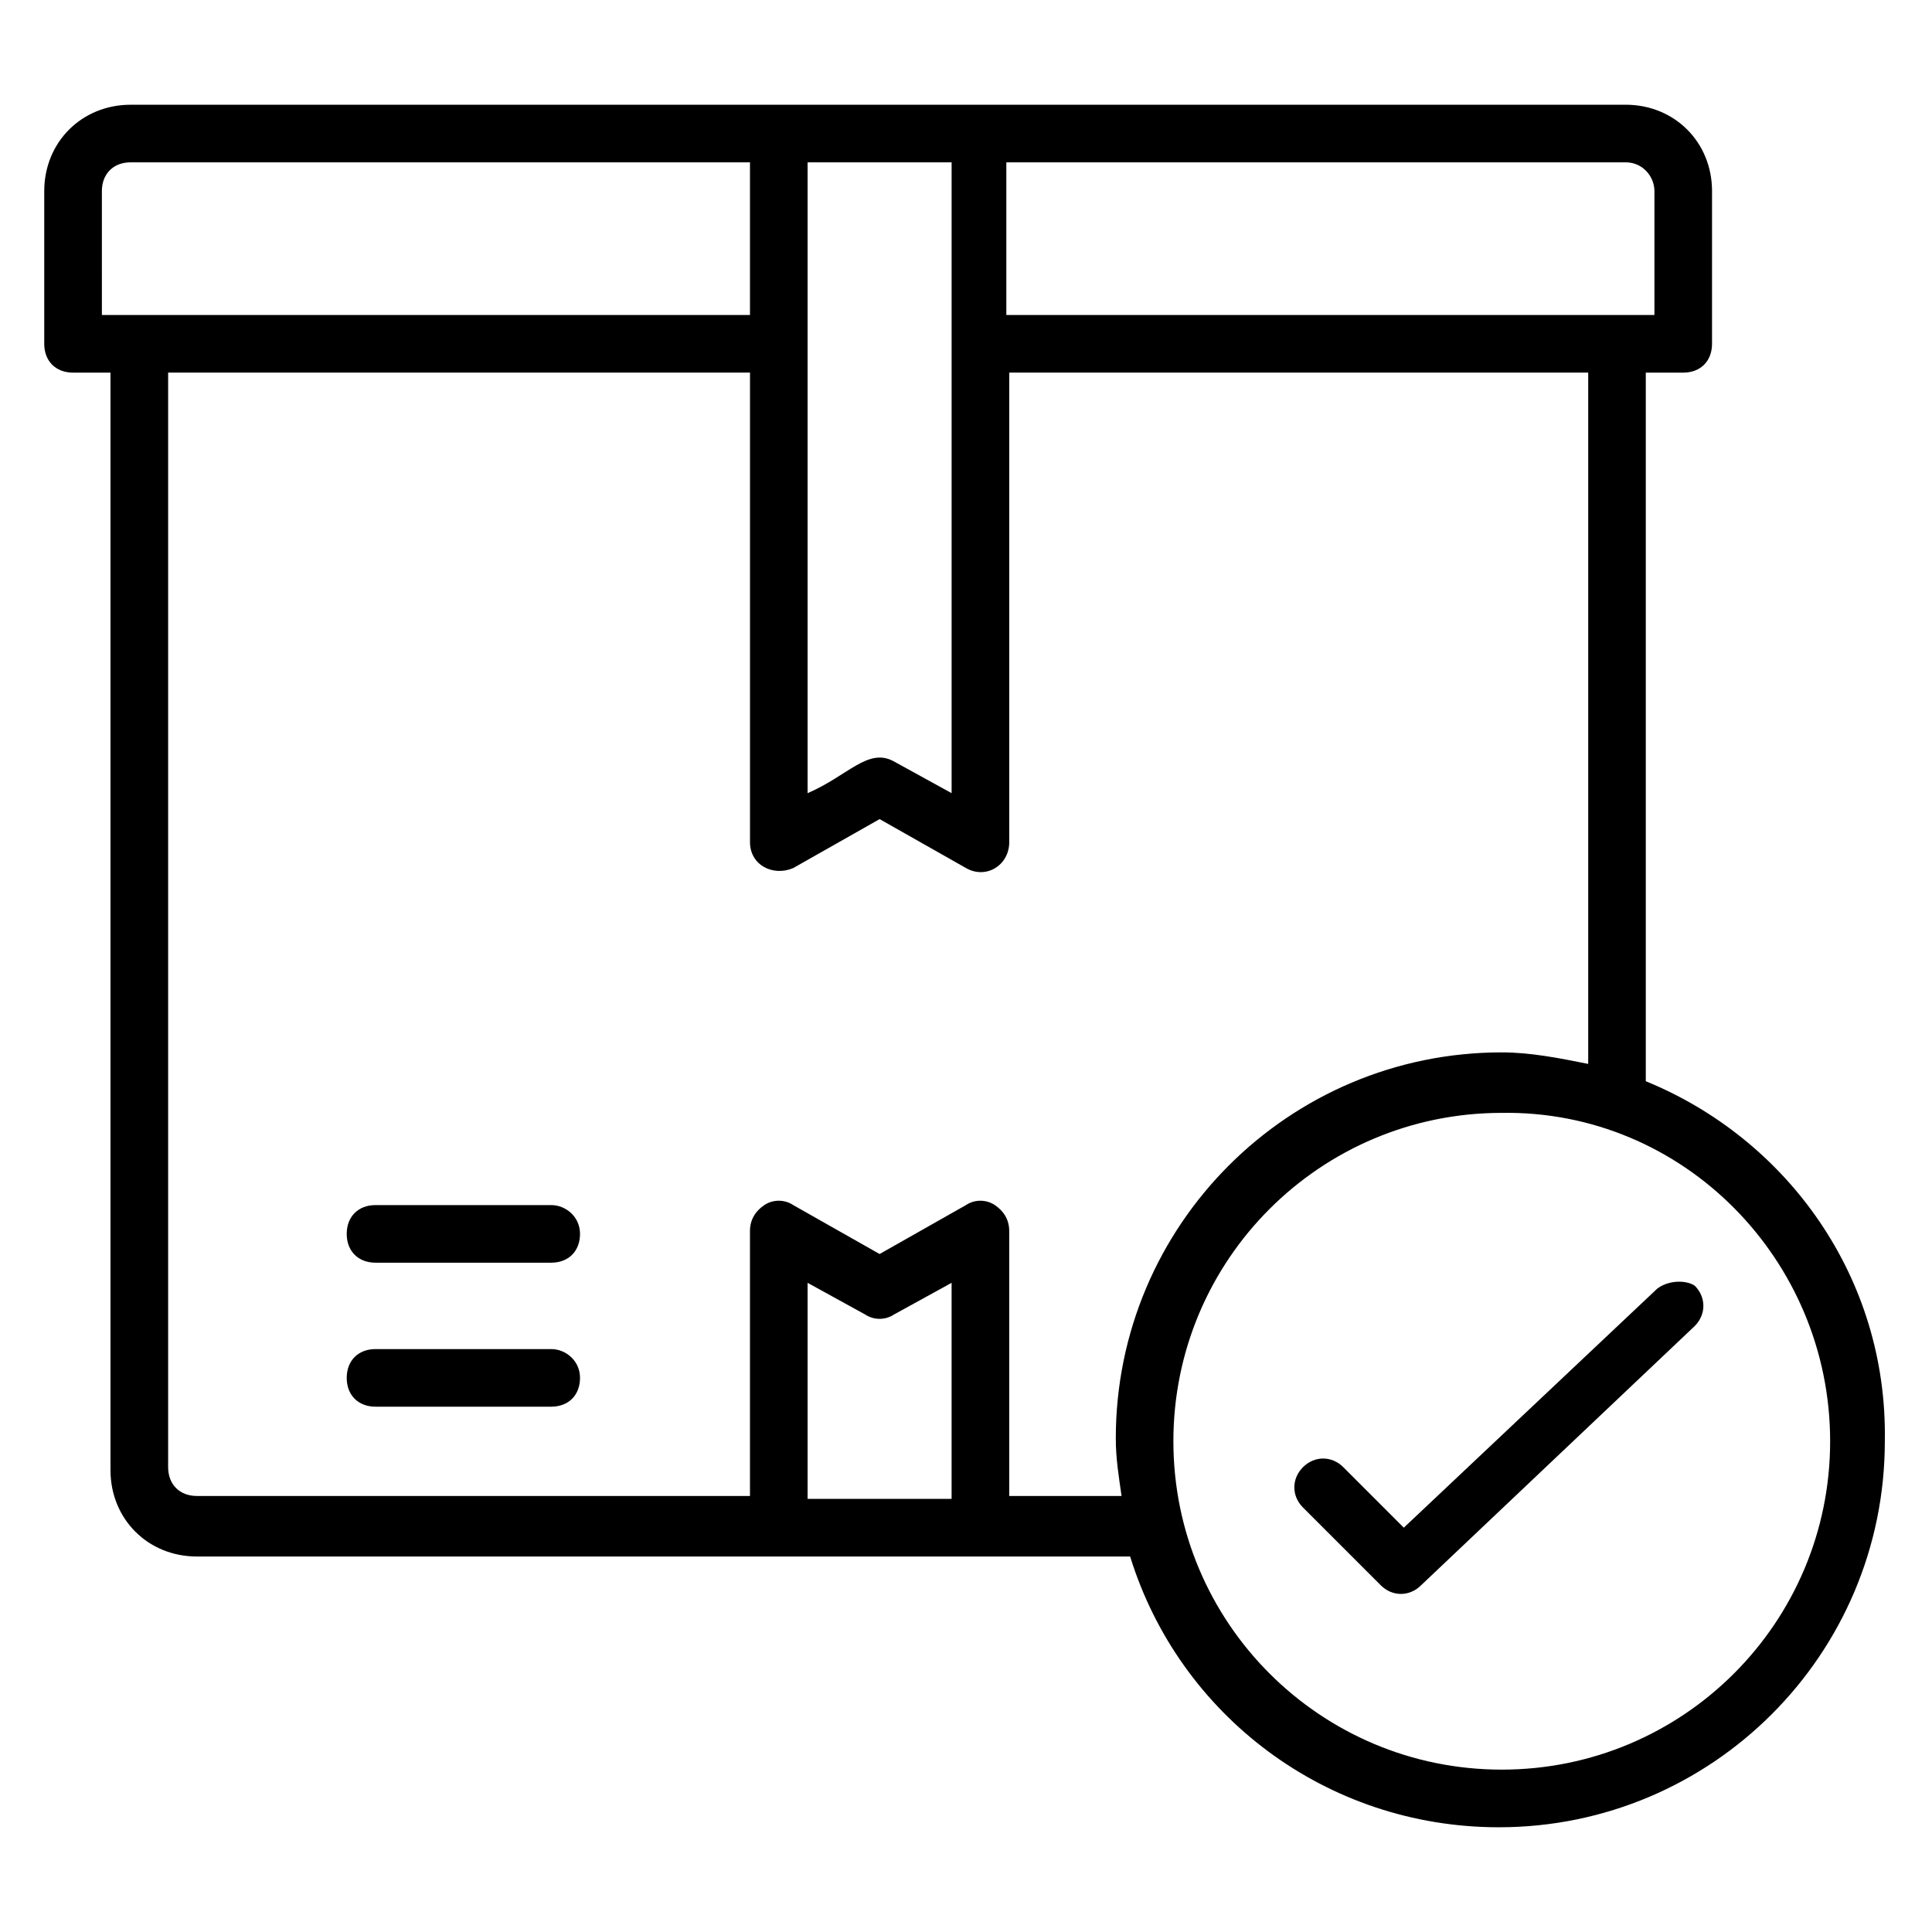
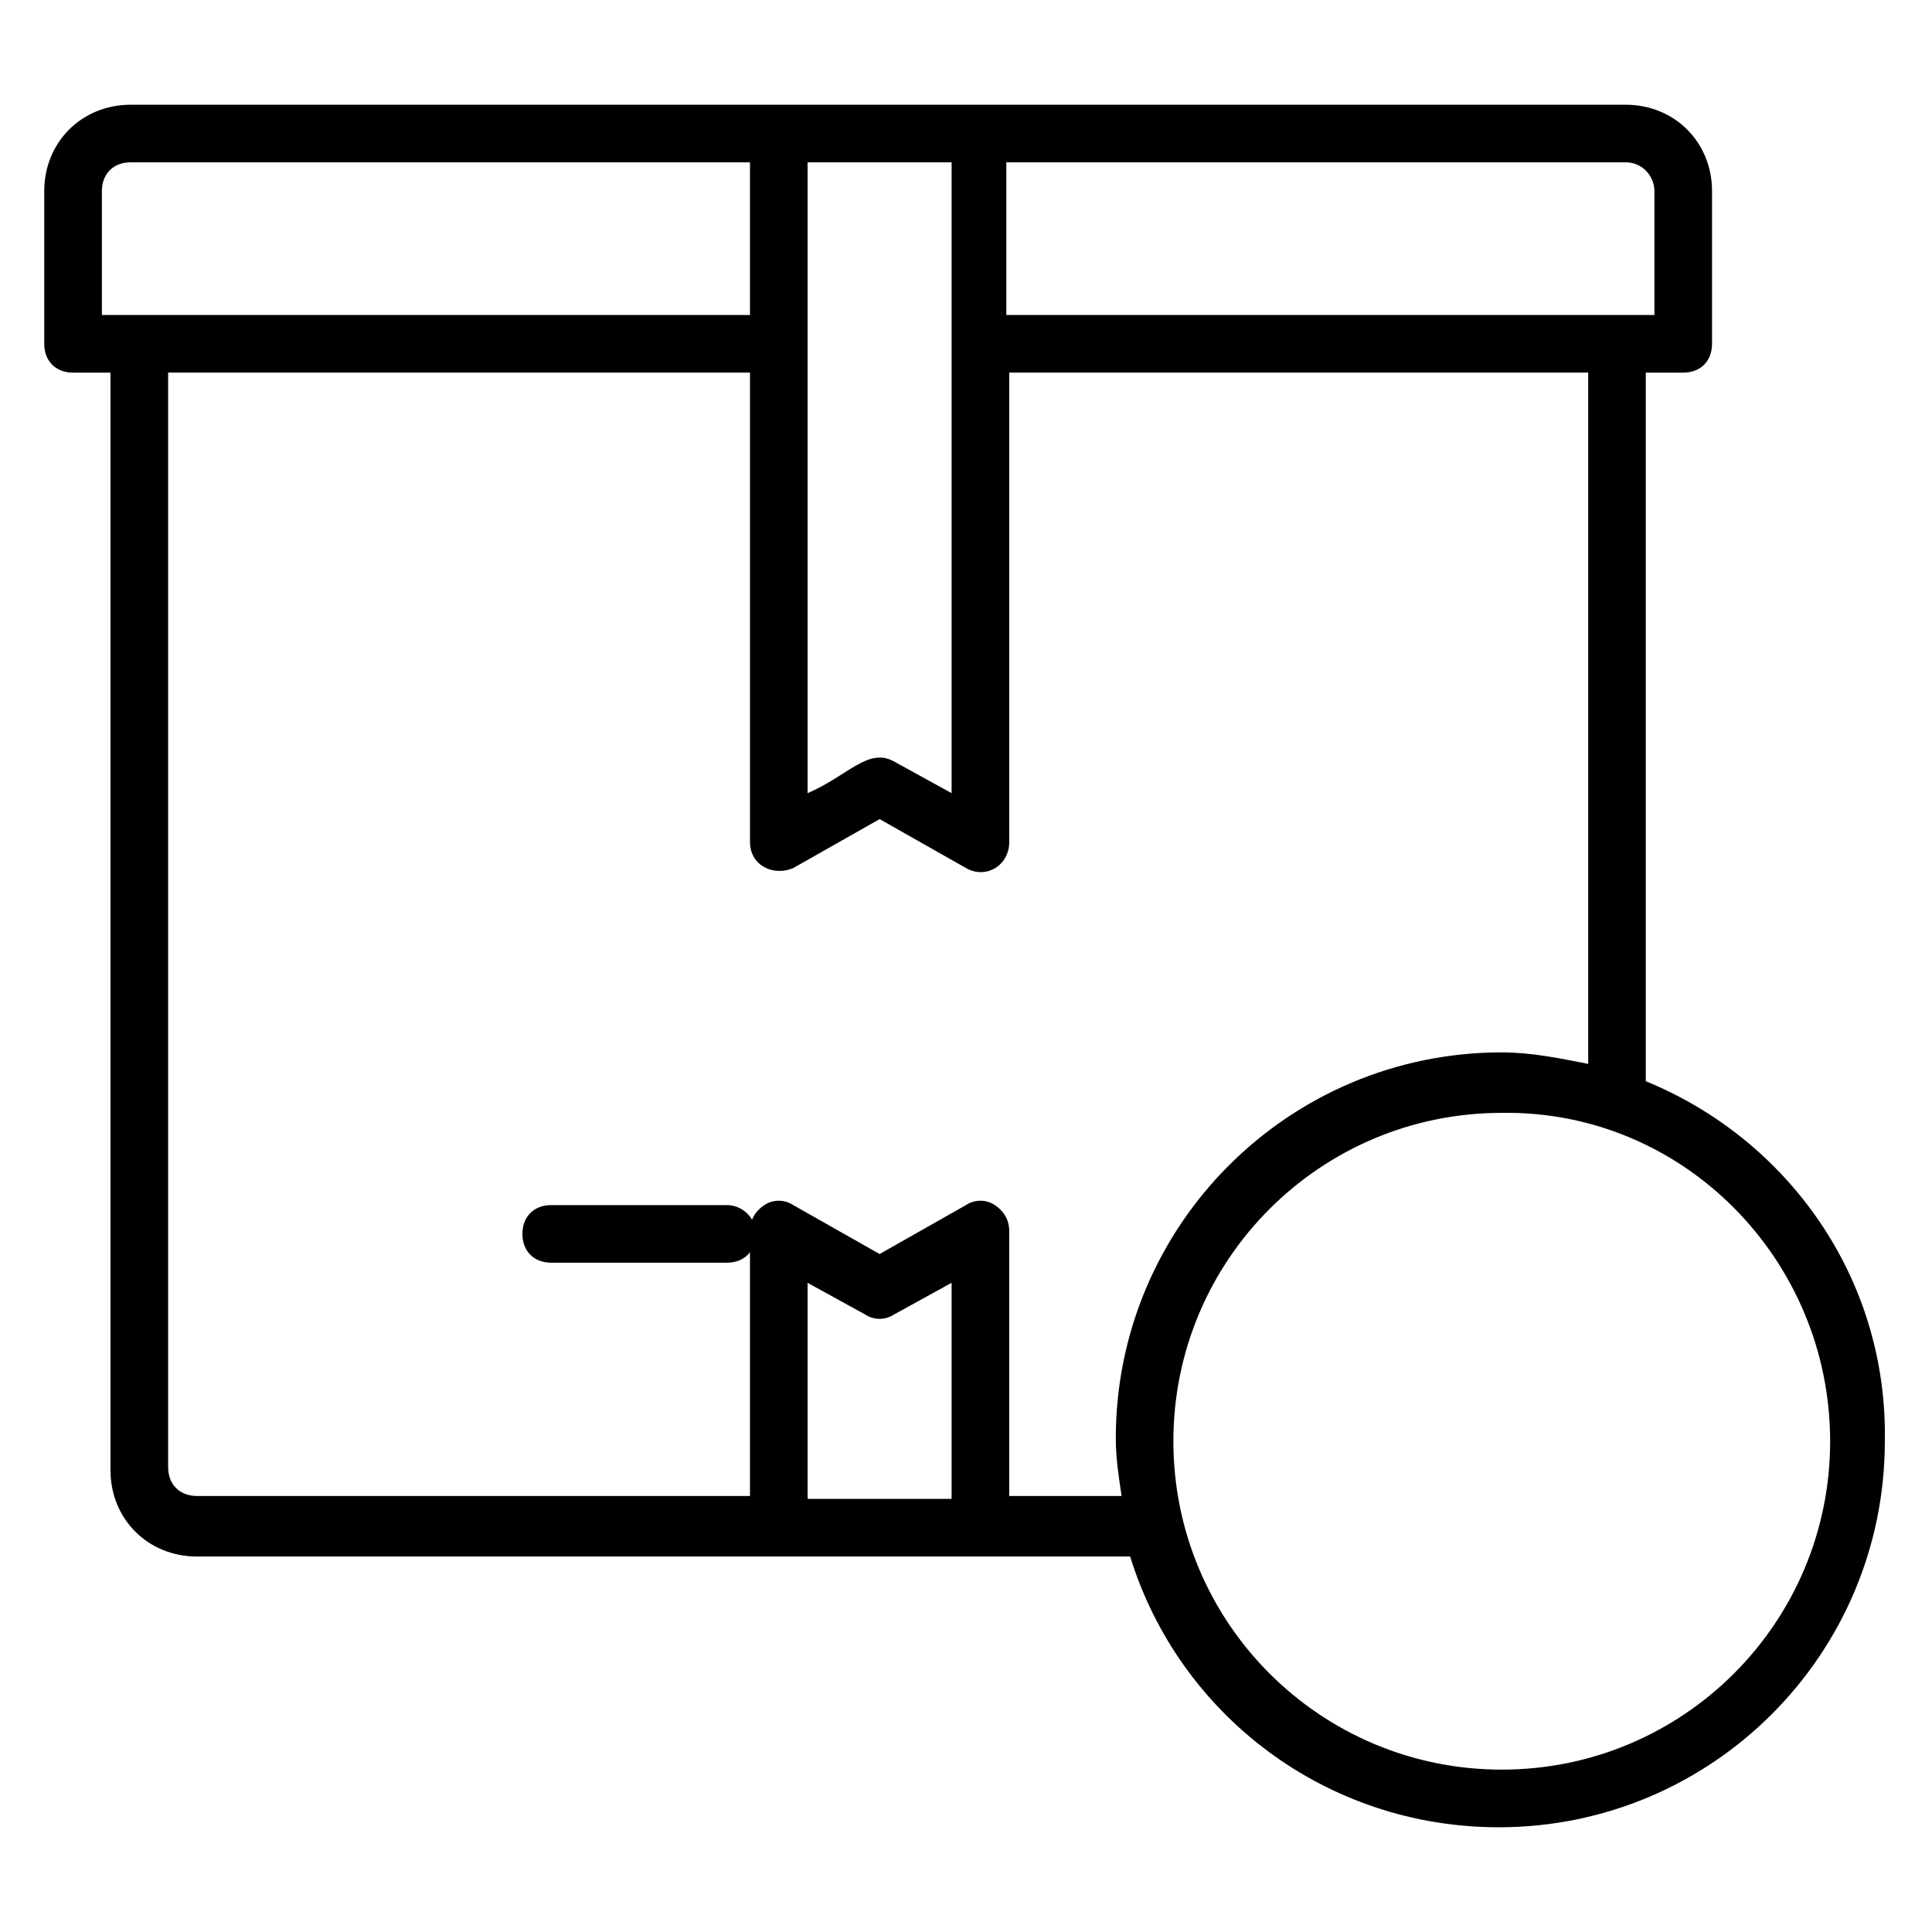
<svg xmlns="http://www.w3.org/2000/svg" fill="#000000" width="800px" height="800px" version="1.1" viewBox="144 144 512 512">
  <g>
    <path d="m580.15 430.53v-187.78h9.922c4.582 0 7.633-3.055 7.633-7.633l0.004-40.461c0-12.977-9.922-22.902-22.902-22.902l-396.18 0.004c-12.977 0-22.902 9.922-22.902 22.902v40.457c0 4.582 3.055 7.633 7.633 7.633h9.922v290.84c0 12.977 9.922 22.902 22.902 22.902h247.32c12.977 41.984 51.906 71.754 97.707 71.754 56.488 0 102.29-45.801 102.29-102.29 0.766-43.512-25.953-80.152-63.355-95.422zm2.289-235.88v32.824h-171.75v-40.457h164.12c4.582 0 7.633 3.816 7.633 7.633zm-224.42-7.633h38.168v167.18l-15.266-8.398c-6.871-3.816-12.215 3.816-22.902 8.398zm-187.02 7.633c0-4.582 3.055-7.633 7.633-7.633h164.12v40.457h-171.75zm187.02 345.8v-56.488l15.266 8.398c2.289 1.527 5.344 1.527 7.633 0l15.266-8.398v57.25l-38.164 0.004zm53.434 0v-70.227c0-3.055-1.527-5.344-3.816-6.871-2.289-1.527-5.344-1.527-7.633 0l-22.902 12.977-22.902-12.977c-2.289-1.527-5.344-1.527-7.633 0-2.289 1.527-3.816 3.816-3.816 6.871v70.227h-146.56c-4.582 0-7.633-3.055-7.633-7.633v-290.07h154.2v124.43c0 6.106 6.106 9.16 11.449 6.871l22.902-12.977 22.902 12.977c5.344 3.055 11.449-0.762 11.449-6.871v-124.43h153.43v183.2c-7.633-1.527-15.266-3.055-22.902-3.055-56.488 0-102.29 45.801-102.29 102.29 0 5.344 0.762 9.922 1.527 15.266zm130.53 72.52c-48.09 0-87.023-38.93-87.023-87.023 0-48.09 38.93-87.023 87.023-87.023 48.09-0.762 87.023 38.934 87.023 87.023 0 48.094-38.934 87.023-87.023 87.023z" />
-     <path d="m583.2 485.49-67.176 63.359-16.031-16.031c-3.055-3.055-7.633-3.055-10.688 0-3.055 3.055-3.055 7.633 0 10.688l20.609 20.609c3.055 3.055 7.633 3.055 10.688 0l72.52-68.703c3.055-3.055 3.055-7.633 0-10.688-2.289-1.523-6.871-1.523-9.922 0.766z" />
-     <path d="m290.08 463.36h-46.562c-4.582 0-7.633 3.055-7.633 7.633 0 4.582 3.055 7.633 7.633 7.633h46.562c4.582 0 7.633-3.055 7.633-7.633s-3.816-7.633-7.633-7.633z" />
-     <path d="m290.08 501.52h-46.562c-4.582 0-7.633 3.055-7.633 7.633 0 4.582 3.055 7.633 7.633 7.633h46.562c4.582 0 7.633-3.055 7.633-7.633s-3.816-7.633-7.633-7.633z" />
+     <path d="m290.08 463.36c-4.582 0-7.633 3.055-7.633 7.633 0 4.582 3.055 7.633 7.633 7.633h46.562c4.582 0 7.633-3.055 7.633-7.633s-3.816-7.633-7.633-7.633z" />
  </g>
</svg>